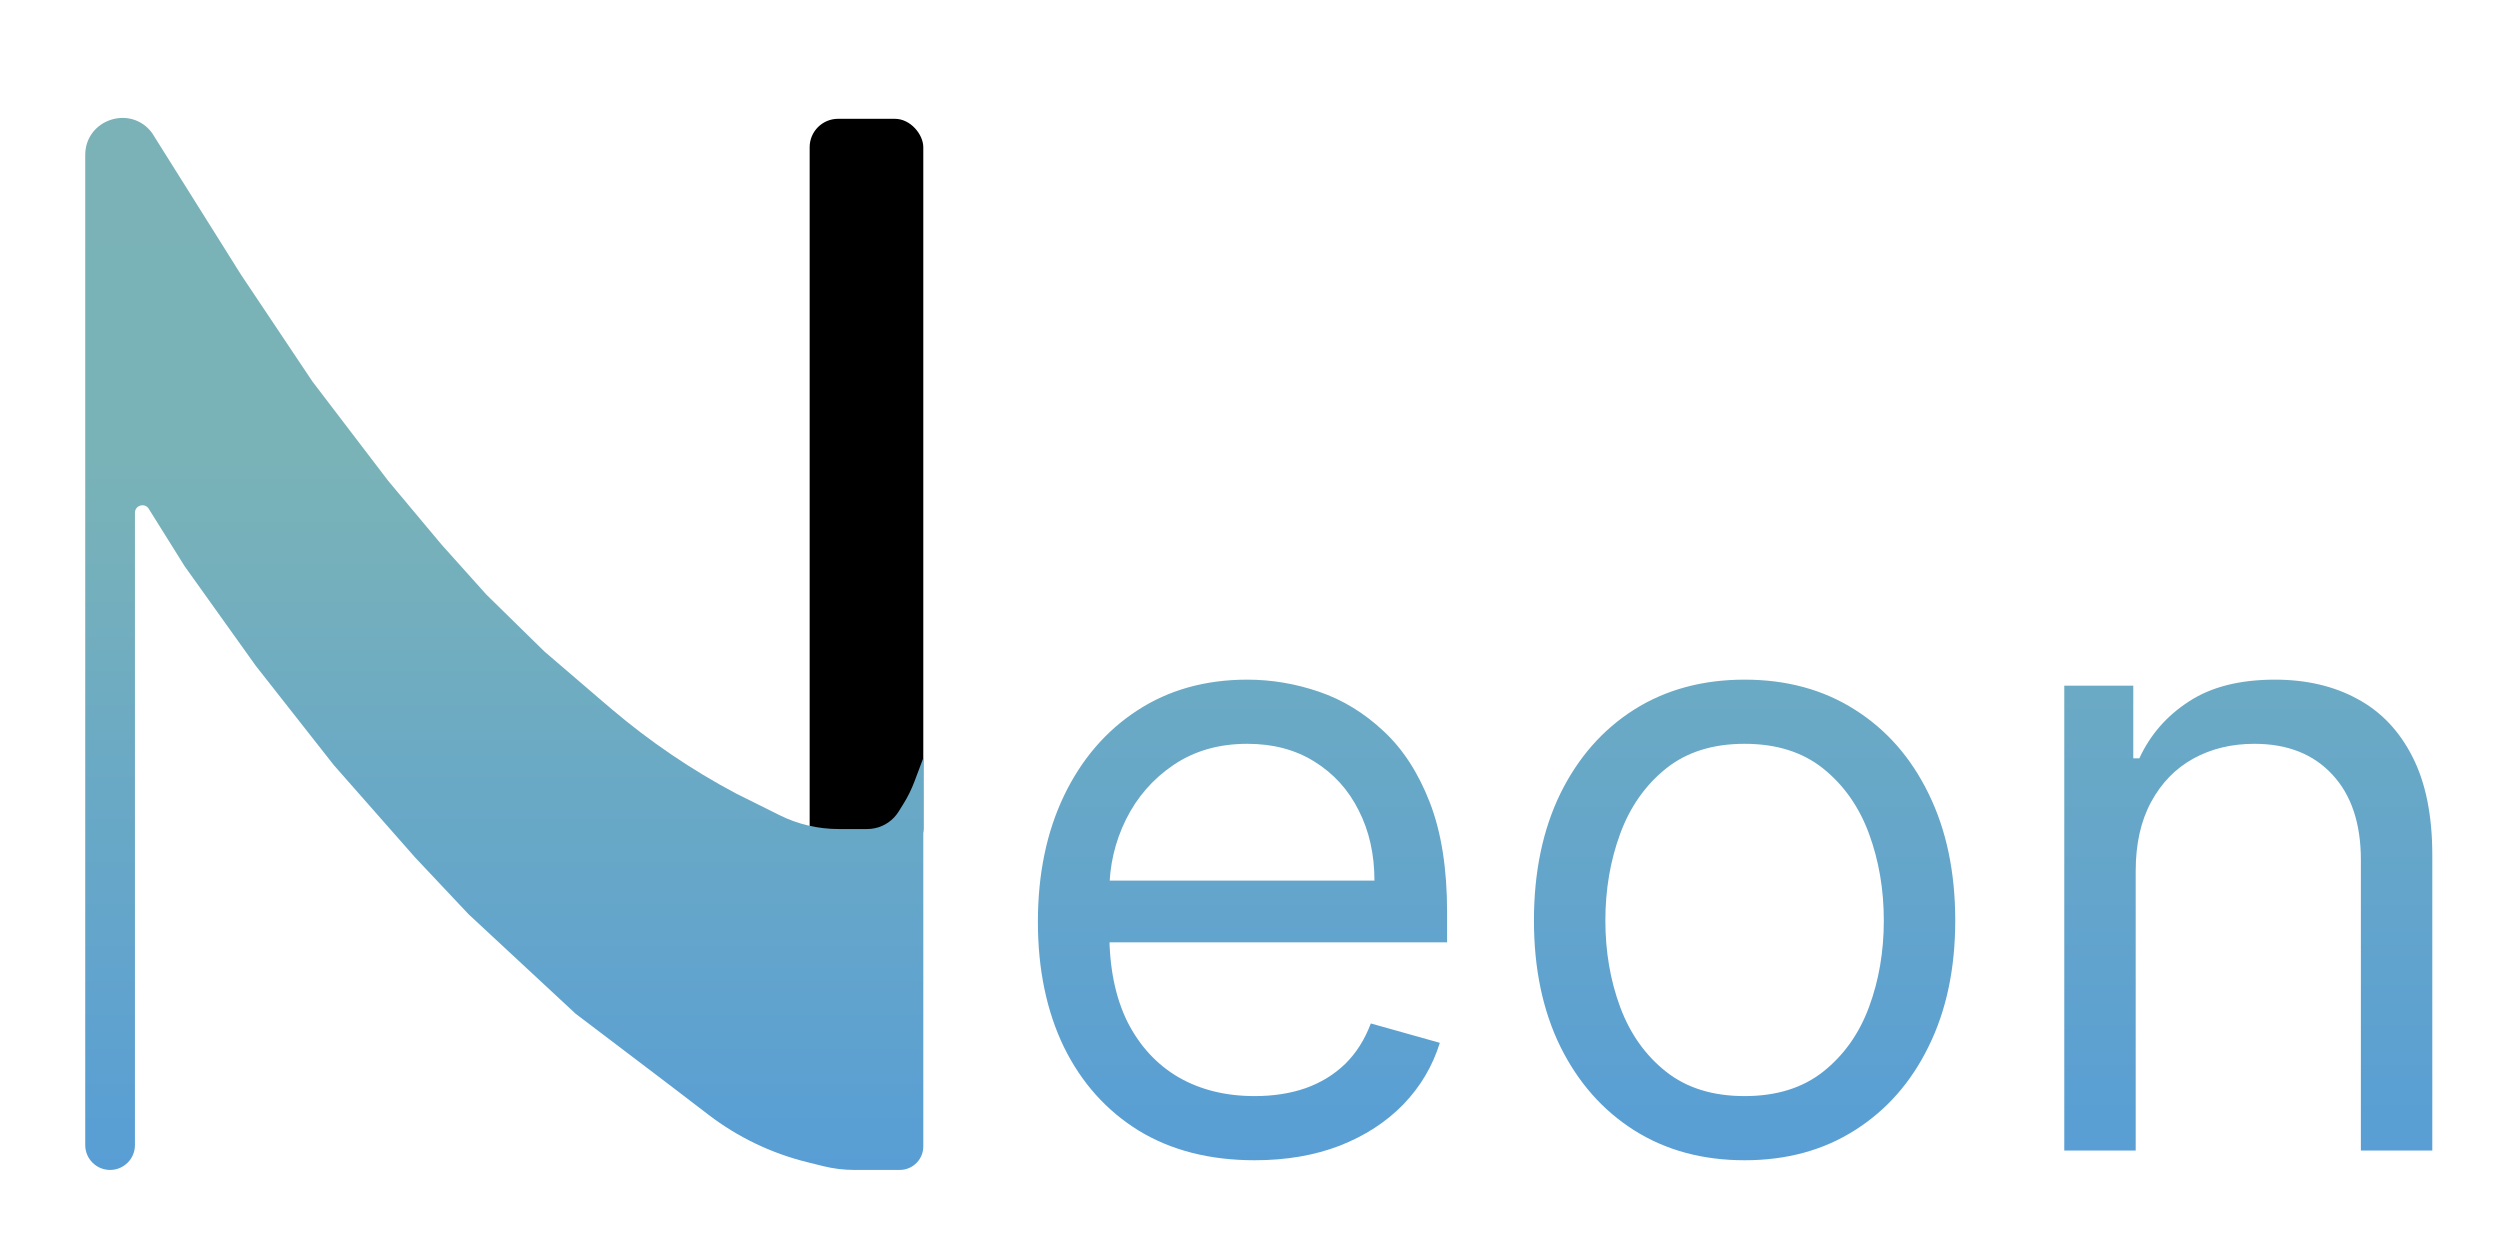
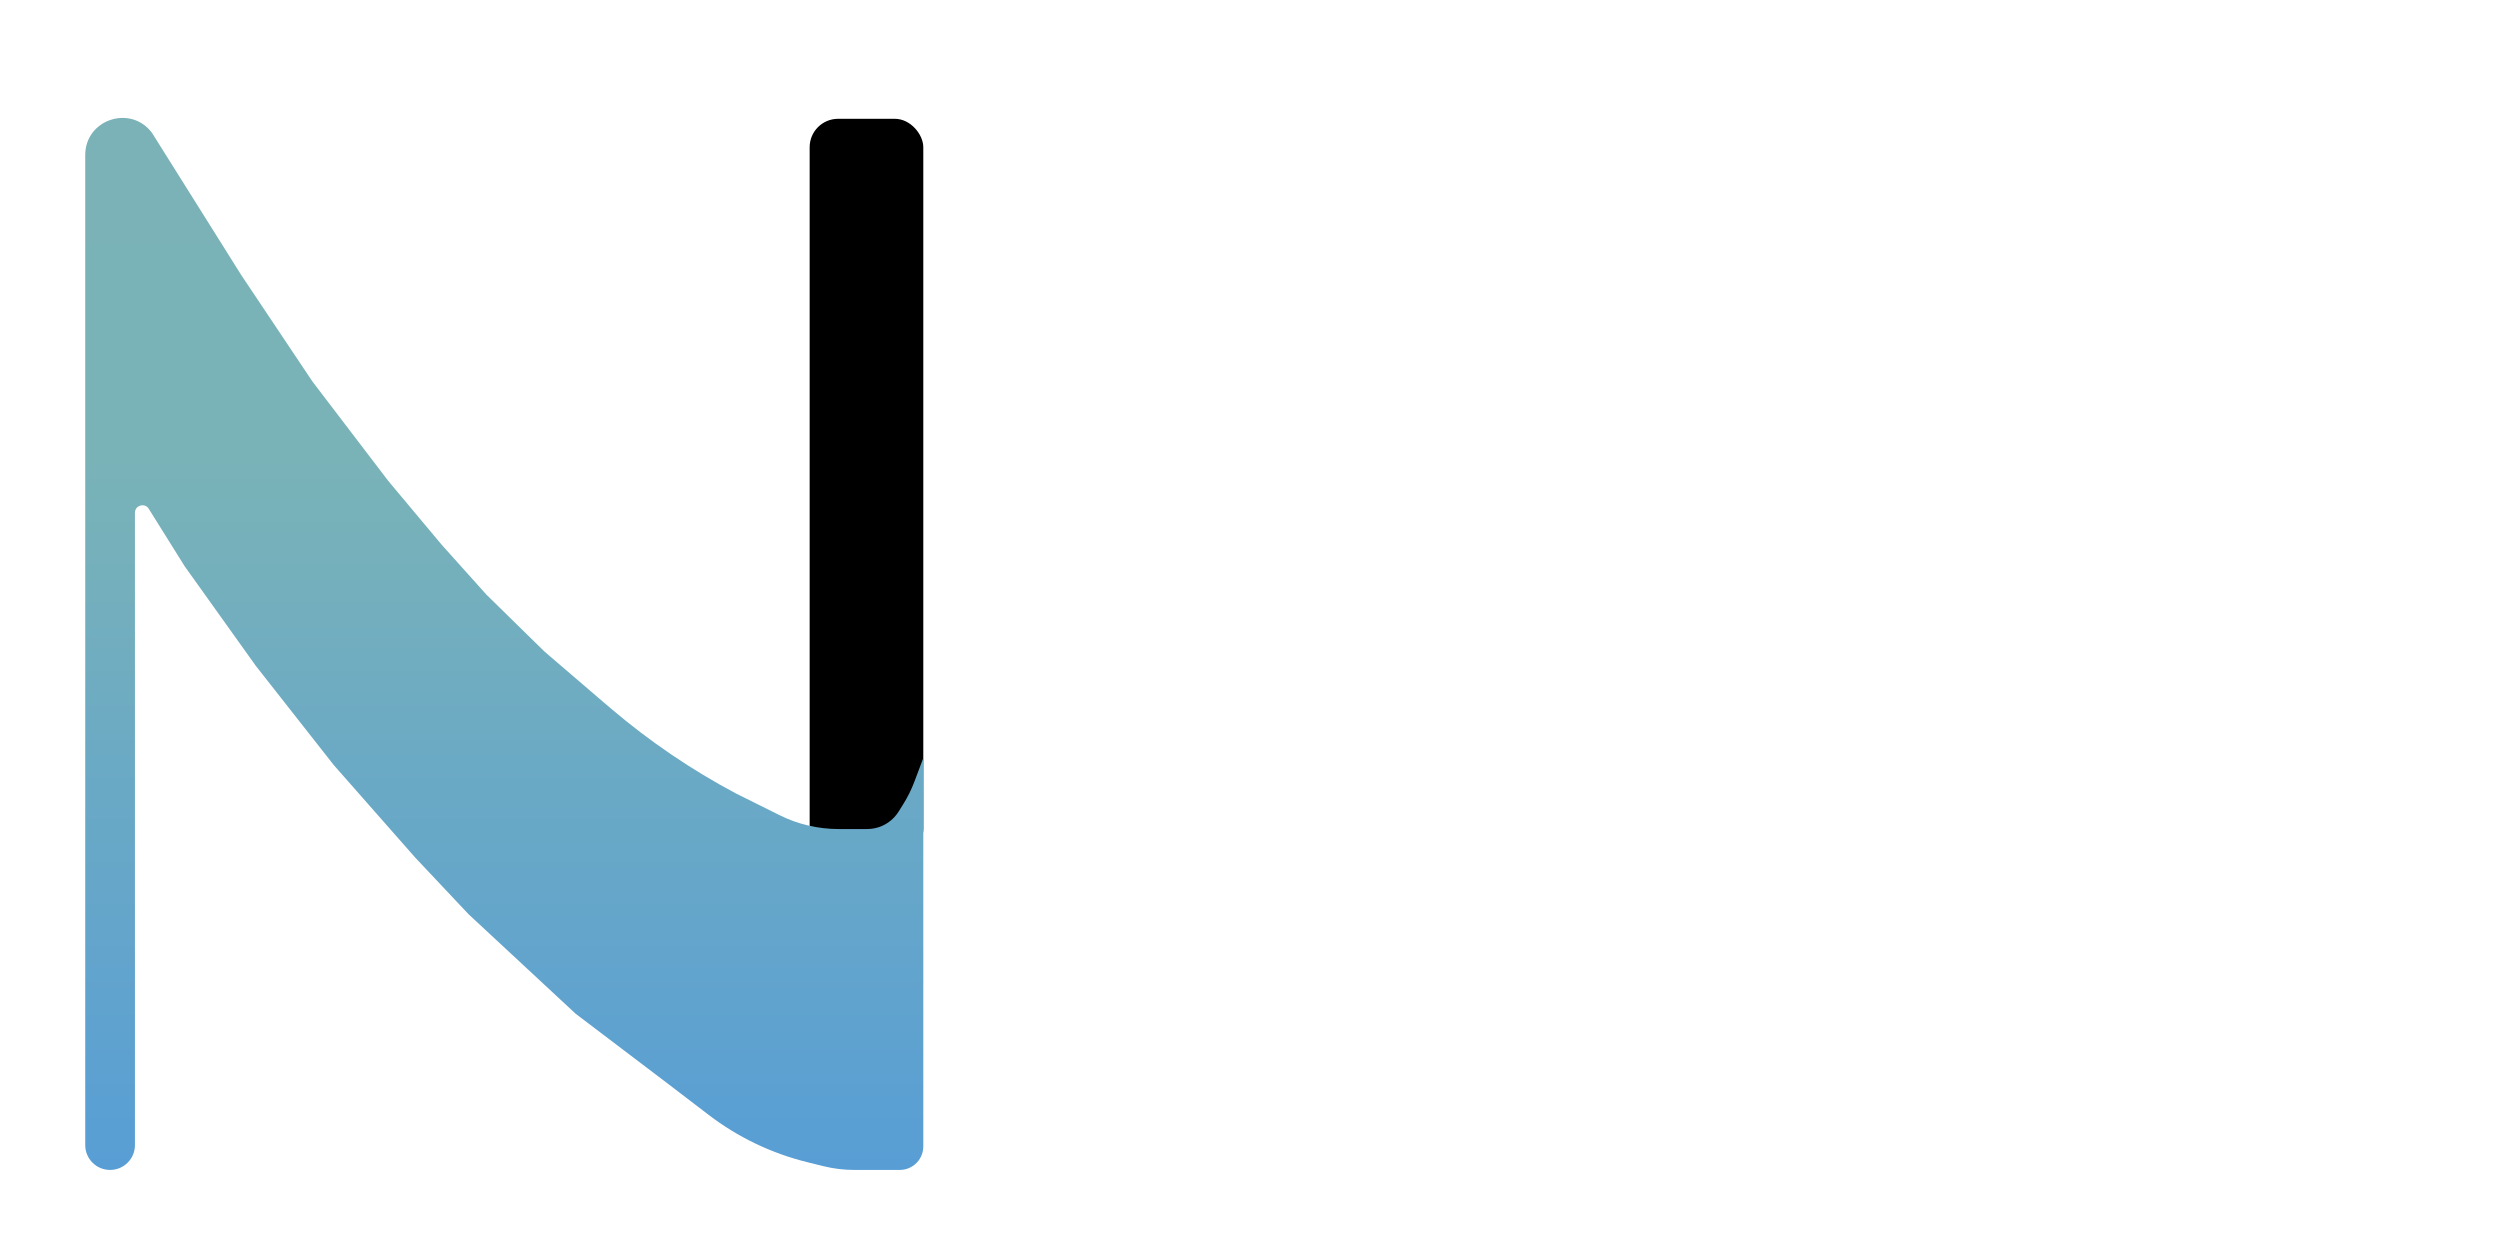
<svg xmlns="http://www.w3.org/2000/svg" width="176" height="88" viewBox="0 0 176 88" fill="none">
  <rect x="57" y="8.364" width="8" height="52" rx="2" fill="black" />
  <path d="M16.984 19.364L10.707 9.364C9.211 7.341 6 8.4 6 10.916V80.614C6 81.581 6.784 82.364 7.75 82.364C8.716 82.364 9.5 81.581 9.5 80.614V36.1C9.5 35.543 10.251 35.366 10.5 35.864L13 39.864L18 46.864L23.5 53.864L29.223 60.364L32.989 64.364L40.521 71.364L47.112 76.364L49.891 78.489C51.942 80.056 54.292 81.185 56.797 81.808L57.962 82.097C58.676 82.275 59.41 82.364 60.146 82.364H63.343C63.799 82.364 64.236 82.176 64.549 81.843C64.839 81.535 65 81.129 65 80.707V53.364L64.375 55.024C64.165 55.583 63.899 56.119 63.581 56.625L63.252 57.15C63.162 57.292 63.059 57.426 62.943 57.549C62.453 58.069 61.77 58.364 61.055 58.364H59.037C57.592 58.364 56.167 58.029 54.874 57.385L51.819 55.864C48.69 54.203 45.75 52.207 43.05 49.913L42.404 49.364L38.325 45.864L34.245 41.864L31.106 38.364L27.34 33.864L22 26.864L16.984 19.364Z" fill="url(#paint0_linear_127_6)" />
-   <path d="M88.324 81.682C85.171 81.682 82.45 80.986 80.163 79.594C77.891 78.188 76.136 76.227 74.901 73.713C73.679 71.185 73.068 68.244 73.068 64.892C73.068 61.54 73.679 58.585 74.901 56.028C76.136 53.457 77.855 51.455 80.057 50.02C82.273 48.571 84.858 47.847 87.812 47.847C89.517 47.847 91.2 48.131 92.862 48.699C94.524 49.267 96.037 50.19 97.401 51.469C98.764 52.733 99.851 54.409 100.661 56.497C101.47 58.585 101.875 61.156 101.875 64.21V66.341H76.648V61.994H96.761C96.761 60.148 96.392 58.5 95.653 57.051C94.929 55.602 93.892 54.459 92.543 53.621C91.207 52.783 89.631 52.364 87.812 52.364C85.81 52.364 84.077 52.861 82.614 53.855C81.165 54.835 80.05 56.114 79.269 57.69C78.487 59.267 78.097 60.957 78.097 62.761V65.659C78.097 68.131 78.523 70.226 79.375 71.945C80.242 73.649 81.442 74.949 82.976 75.844C84.51 76.724 86.293 77.165 88.324 77.165C89.645 77.165 90.838 76.98 91.903 76.611C92.983 76.227 93.913 75.659 94.695 74.906C95.476 74.139 96.079 73.188 96.506 72.051L101.364 73.415C100.852 75.062 99.993 76.511 98.785 77.761C97.578 78.997 96.087 79.963 94.311 80.659C92.535 81.341 90.54 81.682 88.324 81.682ZM122.82 81.682C119.865 81.682 117.273 80.979 115.043 79.572C112.827 78.166 111.094 76.199 109.844 73.671C108.608 71.142 107.99 68.188 107.99 64.807C107.99 61.398 108.608 58.422 109.844 55.879C111.094 53.337 112.827 51.362 115.043 49.956C117.273 48.55 119.865 47.847 122.82 47.847C125.774 47.847 128.359 48.55 130.575 49.956C132.805 51.362 134.538 53.337 135.774 55.879C137.024 58.422 137.649 61.398 137.649 64.807C137.649 68.188 137.024 71.142 135.774 73.671C134.538 76.199 132.805 78.166 130.575 79.572C128.359 80.979 125.774 81.682 122.82 81.682ZM122.82 77.165C125.064 77.165 126.911 76.59 128.359 75.439C129.808 74.288 130.881 72.776 131.577 70.901C132.273 69.026 132.621 66.994 132.621 64.807C132.621 62.619 132.273 60.581 131.577 58.692C130.881 56.803 129.808 55.276 128.359 54.111C126.911 52.946 125.064 52.364 122.82 52.364C120.575 52.364 118.729 52.946 117.28 54.111C115.831 55.276 114.759 56.803 114.062 58.692C113.366 60.581 113.018 62.619 113.018 64.807C113.018 66.994 113.366 69.026 114.062 70.901C114.759 72.776 115.831 74.288 117.28 75.439C118.729 76.59 120.575 77.165 122.82 77.165ZM150.353 61.312V81H145.325V48.273H150.183V53.386H150.609C151.376 51.724 152.541 50.389 154.103 49.381C155.666 48.358 157.683 47.847 160.154 47.847C162.37 47.847 164.309 48.301 165.971 49.21C167.633 50.105 168.926 51.469 169.849 53.301C170.772 55.119 171.234 57.42 171.234 60.205V81H166.206V60.545C166.206 57.974 165.538 55.972 164.203 54.537C162.868 53.088 161.035 52.364 158.706 52.364C157.1 52.364 155.666 52.712 154.402 53.408C153.152 54.104 152.164 55.119 151.44 56.455C150.716 57.79 150.353 59.409 150.353 61.312Z" fill="url(#paint1_linear_127_6)" />
  <defs>
    <linearGradient id="paint0_linear_127_6" x1="35.5" y1="3" x2="35.5" y2="82.364" gradientUnits="userSpaceOnUse">
      <stop stop-color="#7AB2B7" />
      <stop offset="0.359" stop-color="#7AB3B7" />
      <stop offset="1" stop-color="#589ED5" />
    </linearGradient>
    <linearGradient id="paint1_linear_127_6" x1="123" y1="23" x2="123" y2="82" gradientUnits="userSpaceOnUse">
      <stop stop-color="#7AB3B7" />
      <stop offset="1" stop-color="#589ED5" />
    </linearGradient>
  </defs>
</svg>